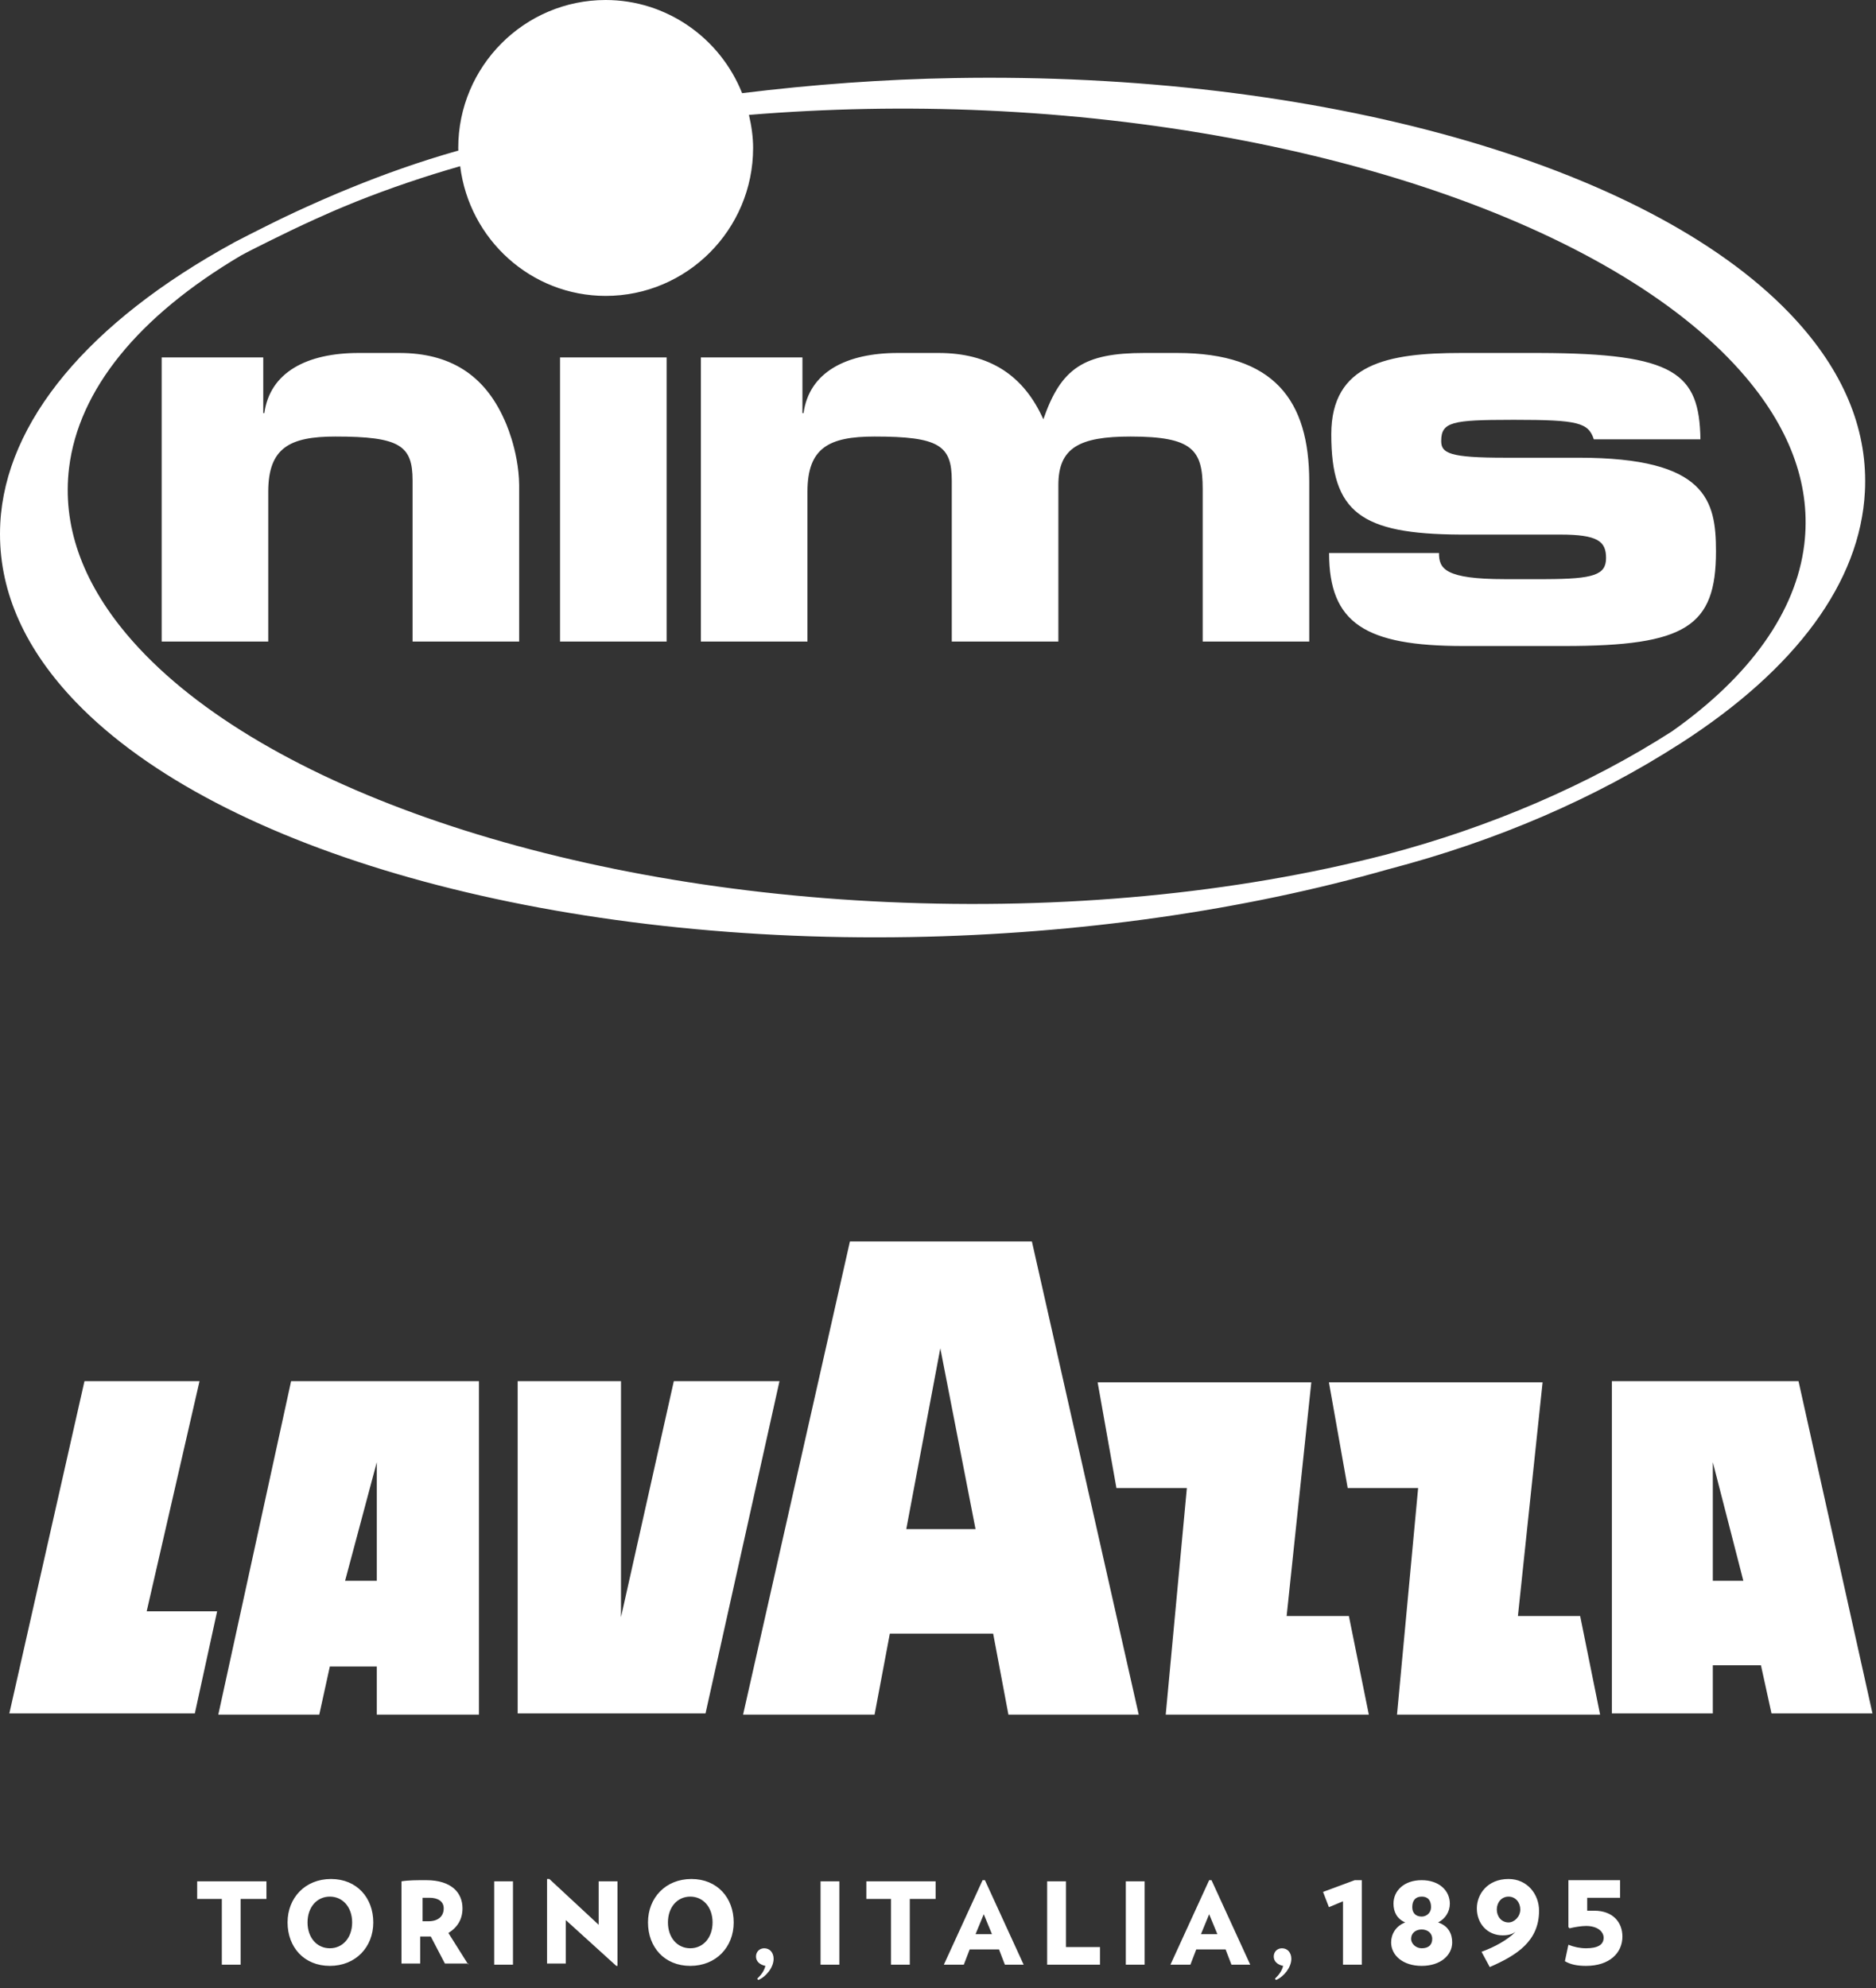
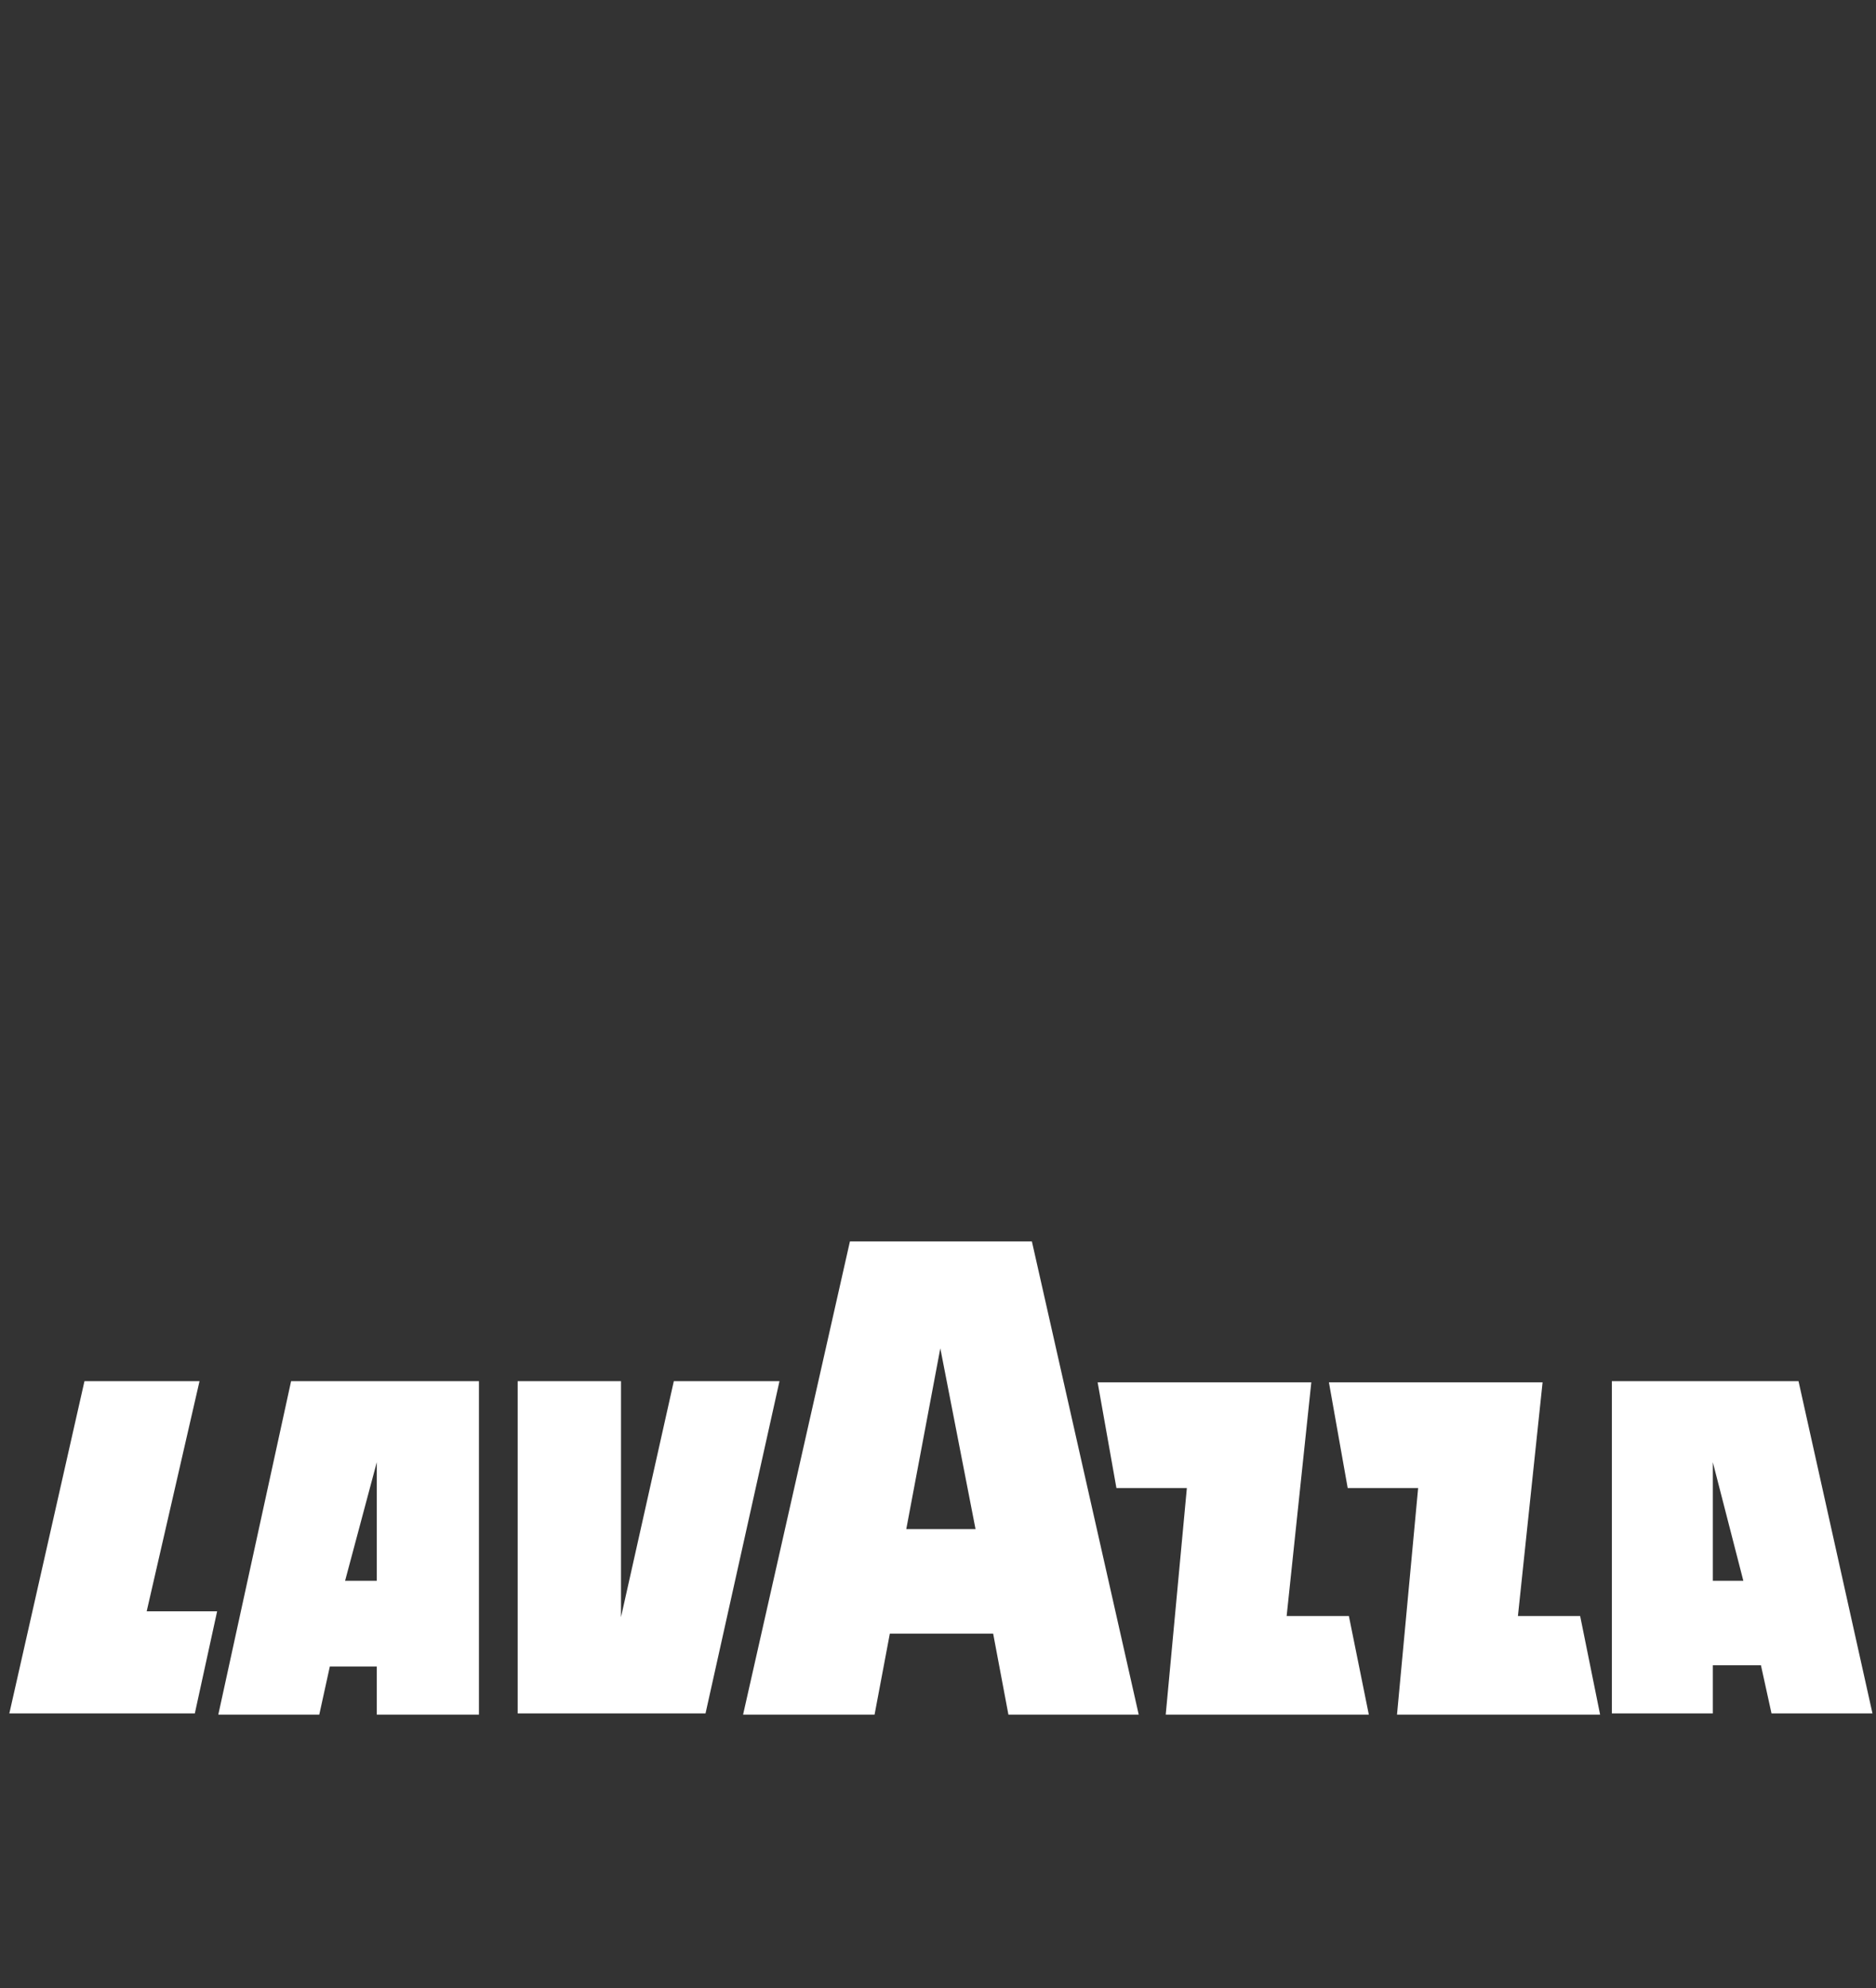
<svg xmlns="http://www.w3.org/2000/svg" width="201px" height="213px" viewBox="0 0 201 213" version="1.1">
  <rect x="0" y="0" width="201" height="213" fill="#333333" stroke="none" />
  <title>Group 12</title>
  <desc>Created with Sketch.</desc>
  <g id="Portfolio" stroke="none" stroke-width="1" fill="none" fill-rule="evenodd">
    <g id="Portfolio-Listing-2020" transform="translate(-621, -5783)" fill="#FFFFFF">
      <g id="Group-12" transform="translate(621, 5783)">
        <g id="LOGO">
          <g id="Logo-/-Logo-Blue">
-             <path d="M64.894,-2.71774004e-14 C71.349,-2.71774004e-14 77.125,3.999 79.513,9.982 C87.072,9.049 94.714,8.492 102.25,8.363 C141.219,7.681 176.33,17.56 191.705,33.529 C197.106,39.141 199.839,45.191 199.839,51.525 C199.839,51.908 199.83,52.296 199.81,52.678 C199.313,62.324 192.481,71.646 180.064,79.638 C180.059,79.638 180.036,79.655 180.023,79.662 C180.023,79.662 180.019,79.666 180.014,79.666 C170.839,85.568 160.347,90.087 148.832,93.105 C148.828,93.106 148.819,93.107 148.817,93.107 C133.26,97.553 115.551,100.073 97.588,100.389 C58.627,101.074 23.516,91.197 8.139,75.227 C2.735,69.612 0,63.561 0,57.225 C0,56.842 0.01,56.461 0.029,56.075 C0.593,45.198 9.469,34.521 25.022,26.011 C25.027,26.008 25.032,26.004 25.036,26.001 C25.042,25.997 25.049,25.99 25.059,25.985 C25.064,25.984 25.068,25.98 25.073,25.979 C26.09,25.448 27.239,24.863 28.45,24.26 C29.923,23.52 31.413,22.808 32.928,22.125 C33.969,21.652 35.061,21.174 36.191,20.696 C36.636,20.512 37.077,20.323 37.528,20.146 C41.047,18.706 44.927,17.313 49.109,16.129 C49.106,15.995 49.097,15.851 49.097,15.851 C49.097,7.108 56.184,-2.71774004e-14 64.894,-2.71774004e-14 Z M105.613,11.835 C97.084,11.453 88.559,11.625 80.245,12.31 C80.516,13.478 80.69,14.663 80.69,15.851 C80.69,24.591 73.604,31.701 64.894,31.701 C56.91,31.701 50.28,25.662 49.304,17.806 C45.489,18.898 41.75,20.167 38.119,21.614 C37.668,21.798 37.213,21.981 36.776,22.167 C35.744,22.591 34.732,23.05 33.723,23.502 C32.057,24.26 30.523,24.994 29.104,25.702 C28.017,26.249 26.914,26.776 25.852,27.356 C25.841,27.361 25.832,27.365 25.82,27.373 C14.799,33.896 8.428,41.757 7.402,50.111 C6.658,56.204 8.746,62.222 13.612,67.998 C26.898,83.768 58.883,95.008 95.095,96.637 C113.904,97.483 132.343,95.733 148.416,91.578 C159.609,88.649 170.238,84.072 179.159,78.34 C187.542,72.418 192.434,65.504 193.312,58.354 C194.058,52.263 191.969,46.248 187.107,40.479 C173.824,24.709 141.836,13.466 105.613,11.835 Z M164.973,37.816 C179.503,37.858 182.072,39.978 182.19,47.066 L182.19,47.066 L170.768,47.066 C170.173,45.278 169.103,44.977 162.263,44.977 L161.914,44.978 C155.617,44.984 154.414,45.195 154.414,47.245 C154.414,48.559 155.305,49.037 161.253,49.037 L169.162,49.037 C182.845,49.037 183.856,53.631 183.856,59.063 C183.856,67.117 180.642,69.209 167.62,69.209 L167.62,69.209 L156.793,69.209 C146.262,69.209 142.401,66.762 142.401,59.242 L142.401,59.242 L154.176,59.242 C154.176,60.912 154.77,62.046 161.253,62.046 L161.253,62.046 L165.624,62.045 C170.764,62.028 172.077,61.591 172.077,59.779 C172.077,57.986 171.187,57.271 167.143,57.271 L167.143,57.271 L156.435,57.271 C145.787,57.213 142.637,54.884 142.637,46.527 C142.637,38.949 148.701,37.815 156.553,37.815 Z M71.424,38.292 L71.424,68.732 L60.004,68.732 L60.004,38.292 L71.424,38.292 Z M100.547,37.815 C105.961,37.815 109.646,40.144 111.787,44.92 C113.69,39.428 116.131,37.815 122.611,37.815 L122.611,37.815 L126.12,37.815 C136.532,37.815 140.276,42.886 140.276,51.602 L140.276,51.602 L140.276,68.732 L128.86,68.732 L128.86,52.378 C128.86,48.201 127.787,46.768 121.127,46.768 C115.657,46.768 113.396,47.959 113.396,51.96 L113.396,51.96 L113.396,68.732 L101.976,68.732 L101.976,51.483 C101.976,47.723 100.605,46.768 93.706,46.768 C88.832,46.768 86.513,47.959 86.513,52.678 L86.513,52.678 L86.513,68.732 L75.093,68.732 L75.093,38.293 L85.975,38.293 L85.975,44.26 L86.095,44.26 C86.69,39.905 90.614,37.815 96.205,37.815 L96.205,37.815 Z M42.777,37.815 C48.191,37.815 51.878,40.144 54.019,44.92 C54.019,44.92 55.581,48.135 55.624,51.96 L55.624,51.96 L55.624,68.732 L44.206,68.732 L44.206,51.483 C44.206,47.723 42.837,46.768 35.937,46.768 C31.061,46.768 28.741,47.959 28.741,52.678 L28.741,52.678 L28.741,68.732 L17.323,68.732 L17.323,38.293 L28.206,38.293 L28.206,44.26 L28.323,44.26 C28.919,39.905 32.844,37.815 38.435,37.815 L38.435,37.815 Z" id="Combined-Shape" />
-           </g>
+             </g>
        </g>
        <g id="Lavazza-Logo" transform="translate(1, 133)" fill-rule="nonzero">
-           <path d="M24.78,70.44 L24.78,77.484 L22.767,77.484 L22.767,70.44 L20.126,70.44 L20.126,68.553 L27.547,68.553 L27.547,70.44 L24.78,70.44 Z M34.34,77.61 C37.107,77.61 38.994,75.597 38.994,72.956 C38.994,70.314 37.233,68.302 34.465,68.302 C31.698,68.302 29.811,70.314 29.811,72.956 C29.811,75.597 31.572,77.61 34.34,77.61 M34.34,70.189 C35.723,70.189 36.73,71.321 36.73,72.956 C36.73,74.591 35.723,75.723 34.34,75.723 C32.956,75.723 31.95,74.591 31.95,72.956 C31.95,71.321 32.956,70.189 34.34,70.189 M49.182,77.484 L47.044,74.088 C48.05,73.459 48.553,72.579 48.553,71.447 C48.553,69.811 47.421,68.428 44.654,68.428 C43.648,68.428 42.767,68.428 42.013,68.553 L42.013,77.358 L44.025,77.358 L44.025,74.465 C44.277,74.465 44.528,74.465 44.78,74.465 C44.906,74.465 45.031,74.465 45.157,74.465 L46.667,77.358 L49.182,77.358 L49.182,77.484 Z M45.031,70.314 C45.912,70.314 46.541,70.692 46.541,71.447 C46.541,72.327 45.912,72.83 44.906,72.83 C44.654,72.83 44.528,72.83 44.277,72.83 L44.277,70.314 C44.403,70.314 44.654,70.314 45.031,70.314 M51.95,77.484 L53.962,77.484 L53.962,68.553 L51.95,68.553 L51.95,77.484 Z M65.157,77.61 L65.157,68.553 L63.145,68.553 L63.145,73.208 L57.862,68.302 L57.61,68.302 L57.61,77.358 L59.623,77.358 L59.623,72.704 L65.031,77.61 L65.157,77.61 L65.157,77.61 Z M72.956,77.61 C75.723,77.61 77.61,75.597 77.61,72.956 C77.61,70.314 75.849,68.302 73.082,68.302 C70.314,68.302 68.428,70.314 68.428,72.956 C68.428,75.597 70.189,77.61 72.956,77.61 M72.956,70.189 C74.34,70.189 75.346,71.321 75.346,72.956 C75.346,74.591 74.34,75.723 72.956,75.723 C71.572,75.723 70.566,74.591 70.566,72.956 C70.566,71.321 71.572,70.189 72.956,70.189 M80.252,79.119 C81.132,78.742 81.887,77.736 81.887,76.855 C81.887,76.226 81.509,75.723 80.881,75.723 C80.377,75.723 80,76.101 80,76.604 C80,77.107 80.377,77.484 81.006,77.61 C80.881,78.113 80.629,78.491 80.126,78.994 L80.252,79.119 M86.918,77.484 L88.931,77.484 L88.931,68.553 L86.918,68.553 L86.918,77.484 Z M99.245,70.44 L99.245,68.553 L91.824,68.553 L91.824,70.44 L94.465,70.44 L94.465,77.484 L96.478,77.484 L96.478,70.44 L99.245,70.44 Z M108.679,77.484 L104.528,68.428 L104.277,68.428 L100.126,77.484 L102.264,77.484 L102.893,75.849 L106.038,75.849 L106.667,77.484 L108.679,77.484 Z M105.283,74.214 L103.522,74.214 L104.403,72.075 L105.283,74.214 Z M116.855,77.484 L116.855,75.597 L113.208,75.597 L113.208,68.553 L111.195,68.553 L111.195,77.484 L116.855,77.484 Z M119.623,77.484 L121.635,77.484 L121.635,68.553 L119.623,68.553 L119.623,77.484 Z M132.956,77.484 L128.805,68.428 L128.553,68.428 L124.403,77.484 L126.541,77.484 L127.17,75.849 L130.314,75.849 L130.943,77.484 L132.956,77.484 Z M129.434,74.214 L127.673,74.214 L128.553,72.075 L129.434,74.214 Z M135.723,79.119 C136.604,78.742 137.358,77.736 137.358,76.855 C137.358,76.226 136.981,75.723 136.352,75.723 C135.849,75.723 135.472,76.101 135.472,76.604 C135.472,77.107 135.849,77.484 136.478,77.61 C136.352,78.113 136.101,78.491 135.597,78.994 L135.723,79.119 M144.906,77.484 L144.906,68.428 L144.151,68.428 L140.755,69.686 L141.384,71.321 L142.893,70.692 L142.893,77.484 L144.906,77.484 L144.906,77.484 Z M151.321,77.61 C153.333,77.61 154.591,76.478 154.591,75.094 C154.591,74.214 154.214,73.333 153.082,72.956 C153.836,72.579 154.34,71.824 154.34,70.943 C154.34,69.56 153.208,68.428 151.321,68.428 C149.434,68.428 148.302,69.56 148.302,70.943 C148.302,71.824 148.679,72.579 149.56,72.956 C148.553,73.333 148.05,74.214 148.05,75.094 C148.05,76.478 149.308,77.61 151.321,77.61 M151.321,73.711 C151.95,73.711 152.453,74.088 152.453,74.717 C152.453,75.346 152.075,75.723 151.321,75.723 C150.692,75.723 150.189,75.22 150.189,74.717 C150.189,74.088 150.692,73.711 151.321,73.711 M151.321,70.189 C152.075,70.189 152.327,70.692 152.327,71.321 C152.327,71.95 151.824,72.327 151.321,72.327 C150.692,72.327 150.314,71.95 150.314,71.321 C150.314,70.566 150.692,70.189 151.321,70.189 M160.629,68.302 C158.365,68.302 157.233,69.937 157.233,71.447 C157.233,73.082 158.365,74.34 160,74.34 C160.629,74.34 161.006,74.214 161.384,73.962 C160.503,74.843 159.119,75.597 157.736,76.101 L158.616,77.736 C161.509,76.478 163.899,74.969 163.899,71.698 C163.899,69.937 162.642,68.302 160.629,68.302 M160.629,72.956 C159.874,72.956 159.371,72.327 159.371,71.572 C159.371,70.818 159.874,70.189 160.629,70.189 C161.384,70.189 161.887,70.818 161.887,71.572 C161.887,72.327 161.258,72.956 160.629,72.956 M168.931,77.61 C171.447,77.61 172.83,76.226 172.83,74.465 C172.83,72.956 171.824,71.698 169.811,71.698 C169.686,71.698 169.434,71.698 169.057,71.698 L169.057,70.314 L172.579,70.314 L172.579,68.428 L167.044,68.428 L167.044,73.459 L167.17,73.585 C167.673,73.459 168.428,73.333 168.931,73.333 C170.189,73.333 170.818,73.962 170.818,74.591 C170.818,75.346 170.189,75.723 168.931,75.723 C168.302,75.723 167.673,75.597 167.044,75.346 L166.667,77.107 C167.296,77.484 168.05,77.61 168.931,77.61" id="Shape" />
          <path d="M22.39,50.692 L33.208,50.692 L34.34,45.535 L39.371,45.535 L39.371,50.692 L50.314,50.692 L50.314,14.969 L30.189,14.969 L22.39,50.692 Z M39.371,23.648 L39.371,36.352 L35.975,36.352 L39.371,23.648 Z M14.717,39.623 L22.264,39.623 L19.874,50.566 L0,50.566 L8.05,14.969 L20.377,14.969 L14.717,39.623 Z M82.516,14.969 L74.591,50.566 L54.465,50.566 L54.465,14.969 L65.535,14.969 L65.535,40.252 L71.195,14.969 L82.516,14.969 Z M191.698,14.969 L171.698,14.969 L171.698,50.566 L182.516,50.566 L182.516,45.409 L187.673,45.409 L188.805,50.566 L199.623,50.566 L191.698,14.969 Z M182.516,36.352 L182.516,23.648 L185.786,36.352 L182.516,36.352 Z M168.302,40.126 L170.44,50.692 L148.679,50.692 L150.943,26.415 L143.396,26.415 L141.384,15.094 L164.277,15.094 L161.635,40.126 L168.302,40.126 Z M143.522,40.126 L145.66,50.692 L123.899,50.692 L126.164,26.415 L118.616,26.415 L116.604,15.094 L139.497,15.094 L136.855,40.126 L143.522,40.126 L143.522,40.126 Z M90.063,0 L78.616,50.692 L92.704,50.692 L94.34,42.013 L105.409,42.013 L107.044,50.692 L121.006,50.692 L109.56,0 L90.063,0 Z M96.101,30.818 L99.748,11.447 L103.522,30.818 L96.101,30.818 Z" id="Shape" />
        </g>
      </g>
    </g>
  </g>
</svg>